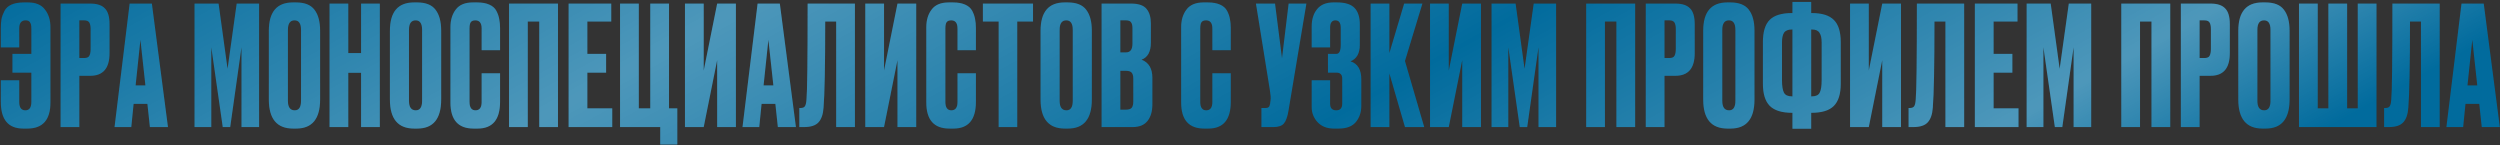
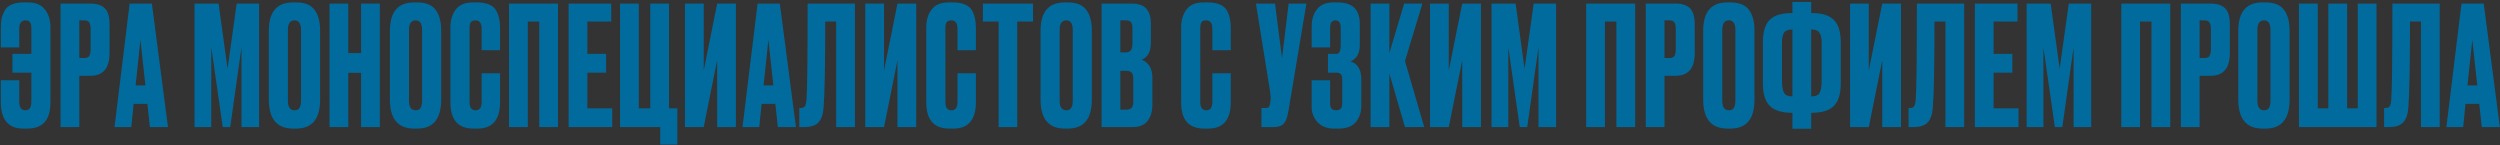
<svg xmlns="http://www.w3.org/2000/svg" width="964" height="56" viewBox="0 0 964 56" fill="none">
  <rect x="0" y="0" width="964" height="56" fill="#333333" stroke="none" />
  <path d="M19.451 10.472V39.528C19.451 46.227 16.486 49.576 10.555 49.576H8.955C3.195 49.576 0.315 46.141 0.315 39.272V30.952H7.419V39.336C7.419 41.469 8.208 42.536 9.787 42.536C11.323 42.536 12.091 41.448 12.091 39.272V28.008H4.795V20.776H12.091V10.984C12.091 9.875 11.92 9.085 11.579 8.616C11.28 8.104 10.704 7.848 9.851 7.848C8.23 7.848 7.419 8.893 7.419 10.984V18.28H0.315V10.856C0.315 9.491 0.4 8.317 0.571 7.336C0.784 6.312 1.168 5.267 1.723 4.2C2.278 3.133 3.174 2.323 4.411 1.768C5.691 1.213 7.27 0.936 9.147 0.936H10.811C13.798 0.936 15.974 1.853 17.339 3.688C18.747 5.48 19.451 7.741 19.451 10.472ZM34.813 29.224H30.589V49H23.357V1.384H34.813C37.416 1.384 39.293 2.003 40.445 3.24C41.64 4.435 42.237 6.44 42.237 9.256V20.52C42.237 26.323 39.762 29.224 34.813 29.224ZM30.589 7.848V22.376H32.445C33.469 22.376 34.13 22.099 34.429 21.544C34.77 20.947 34.941 20.072 34.941 18.92V11.112C34.941 10.045 34.77 9.235 34.429 8.68C34.088 8.125 33.426 7.848 32.445 7.848H30.589ZM57.795 49L56.836 40.04H51.523L50.627 49H44.163L49.987 1.384H58.563L64.772 49H57.795ZM54.148 15.336L52.291 32.936H56.068L54.148 15.336ZM75.01 49V1.384H84.29L87.746 26.536L91.266 1.384H99.906V49H93.121V18.216L88.769 49H85.889L81.474 18.216V49H75.01ZM123.436 11.816V38.376C123.436 45.843 120.364 49.576 114.22 49.576H113.004C106.775 49.576 103.66 45.843 103.66 38.376V11.88C103.66 4.584 106.753 0.936 112.94 0.936H114.156C117.484 0.936 119.852 1.875 121.26 3.752C122.711 5.629 123.436 8.317 123.436 11.816ZM116.076 38.888V11.496C116.076 9.064 115.244 7.848 113.58 7.848C111.873 7.848 111.02 9.064 111.02 11.496V38.888C111.02 41.32 111.895 42.536 113.644 42.536C115.265 42.536 116.076 41.32 116.076 38.888ZM134.299 28.072V49H127.067V1.384H134.299V20.456H139.227V1.384H146.459V49H139.227V28.072H134.299ZM170.121 11.816V38.376C170.121 45.843 167.049 49.576 160.905 49.576H159.689C153.46 49.576 150.345 45.843 150.345 38.376V11.88C150.345 4.584 153.438 0.936 159.625 0.936H160.841C164.169 0.936 166.537 1.875 167.945 3.752C169.396 5.629 170.121 8.317 170.121 11.816ZM162.761 38.888V11.496C162.761 9.064 161.929 7.848 160.265 7.848C158.558 7.848 157.705 9.064 157.705 11.496V38.888C157.705 41.32 158.58 42.536 160.329 42.536C161.95 42.536 162.761 41.32 162.761 38.888ZM185.72 39.336V28.264H192.824V39.272C192.824 46.141 189.944 49.576 184.184 49.576H182.584C176.653 49.576 173.688 46.227 173.688 39.528V10.472C173.688 7.741 174.37 5.48 175.736 3.688C177.101 1.853 179.298 0.936 182.328 0.936H183.992C185.869 0.936 187.426 1.213 188.664 1.768C189.944 2.323 190.861 3.133 191.416 4.2C191.97 5.267 192.333 6.312 192.504 7.336C192.717 8.317 192.824 9.491 192.824 10.856V19.368H185.72V10.984C185.72 8.893 184.909 7.848 183.288 7.848C182.434 7.848 181.837 8.104 181.496 8.616C181.197 9.085 181.048 9.875 181.048 10.984V39.272C181.048 41.448 181.816 42.536 183.352 42.536C184.93 42.536 185.72 41.469 185.72 39.336ZM196.282 49V1.384H215.162V49H207.93V8.296H203.514V49H196.282ZM219.252 1.384H235.7V8.296H226.484V20.776H233.716V28.008H226.484V41.768H236.084V49H219.252V1.384ZM254.58 55.72V49H239.092V1.384H246.324V41.768H250.74V1.384H257.972V41.768H261.172V55.72H254.58ZM276.537 49V23.208L271.353 49H264.121V1.384H271.353V27.176L276.537 1.384H283.769V49H276.537ZM299.938 49L298.978 40.04H293.666L292.77 49H286.306L292.13 1.384H300.706L306.914 49H299.938ZM296.29 15.336L294.434 32.936H298.21L296.29 15.336ZM322.428 49V8.296H318.204C318.204 25.32 317.991 36.392 317.564 41.512C317.393 44.072 316.732 45.971 315.58 47.208C314.471 48.403 312.615 49 310.012 49H308.22V41.64H308.732C309.543 41.64 310.097 41.405 310.396 40.936C310.695 40.467 310.887 39.635 310.972 38.44C311.271 35.581 311.42 23.229 311.42 1.384H329.66V49H322.428ZM346.065 49V23.208L340.881 49H333.649V1.384H340.881V27.176L346.065 1.384H353.297V49H346.065ZM369.21 39.336V28.264H376.314V39.272C376.314 46.141 373.434 49.576 367.674 49.576H366.074C360.143 49.576 357.178 46.227 357.178 39.528V10.472C357.178 7.741 357.86 5.48 359.226 3.688C360.591 1.853 362.788 0.936 365.818 0.936H367.482C369.359 0.936 370.916 1.213 372.154 1.768C373.434 2.323 374.351 3.133 374.906 4.2C375.46 5.267 375.823 6.312 375.994 7.336C376.207 8.317 376.314 9.491 376.314 10.856V19.368H369.21V10.984C369.21 8.893 368.399 7.848 366.778 7.848C365.924 7.848 365.327 8.104 364.986 8.616C364.687 9.085 364.538 9.875 364.538 10.984V39.272C364.538 41.448 365.306 42.536 366.842 42.536C368.42 42.536 369.21 41.469 369.21 39.336ZM379.004 1.384H398.332V8.296H392.252V49H385.084V8.296H379.004V1.384ZM421.014 11.816V38.376C421.014 45.843 417.942 49.576 411.798 49.576H410.582C404.352 49.576 401.238 45.843 401.238 38.376V11.88C401.238 4.584 404.331 0.936 410.518 0.936H411.734C415.062 0.936 417.43 1.875 418.838 3.752C420.288 5.629 421.014 8.317 421.014 11.816ZM413.654 38.888V11.496C413.654 9.064 412.822 7.848 411.158 7.848C409.451 7.848 408.598 9.064 408.598 11.496V38.888C408.598 41.32 409.472 42.536 411.222 42.536C412.843 42.536 413.654 41.32 413.654 38.888ZM424.772 49V1.384H436.164C438.98 1.384 440.943 2.045 442.052 3.368C443.204 4.691 443.78 6.611 443.78 9.128V16.424C443.78 19.923 442.585 22.12 440.196 23.016C442.969 24.083 444.356 26.408 444.356 29.992V40.296C444.356 42.984 443.716 45.117 442.436 46.696C441.199 48.232 439.279 49 436.676 49H424.772ZM434.18 27.304H432.004V42.28H434.18C435.289 42.28 436.036 42.024 436.42 41.512C436.804 41 436.996 40.189 436.996 39.08V30.376C436.996 29.309 436.804 28.541 436.42 28.072C436.036 27.56 435.289 27.304 434.18 27.304ZM434.18 7.848H432.004V20.2H434.18C435.844 20.2 436.676 19.091 436.676 16.872V10.856C436.676 9.789 436.484 9.021 436.1 8.552C435.759 8.083 435.119 7.848 434.18 7.848ZM467.485 39.336V28.264H474.589V39.272C474.589 46.141 471.709 49.576 465.949 49.576H464.349C458.418 49.576 455.453 46.227 455.453 39.528V10.472C455.453 7.741 456.135 5.48 457.501 3.688C458.866 1.853 461.063 0.936 464.093 0.936H465.757C467.634 0.936 469.191 1.213 470.429 1.768C471.709 2.323 472.626 3.133 473.181 4.2C473.735 5.267 474.098 6.312 474.269 7.336C474.482 8.317 474.589 9.491 474.589 10.856V19.368H467.485V10.984C467.485 8.893 466.674 7.848 465.053 7.848C464.199 7.848 463.602 8.104 463.261 8.616C462.962 9.085 462.813 9.875 462.813 10.984V39.272C462.813 41.448 463.581 42.536 465.117 42.536C466.695 42.536 467.485 41.469 467.485 39.336ZM503.747 1.384L496.835 42.728C496.451 45.075 495.853 46.717 495.043 47.656C494.232 48.552 492.909 49 491.075 49H486.403V41.64H488.067C488.451 41.64 488.749 41.576 488.963 41.448C489.219 41.32 489.389 41.149 489.475 40.936C489.56 40.723 489.645 40.445 489.731 40.104L489.923 38.632C490.051 37.864 489.965 36.584 489.667 34.792L484.291 1.384H491.651L494.339 22.44L496.899 1.384H503.747ZM512.889 10.728V18.28H505.785V10.216C505.785 7.443 506.489 5.203 507.897 3.496C509.305 1.789 511.374 0.936 514.105 0.936H515.577C518.692 0.936 520.932 1.64 522.297 3.048C523.662 4.456 524.345 6.568 524.345 9.384V17.32C524.345 20.563 523.15 22.675 520.761 23.656C523.534 24.509 524.921 26.835 524.921 30.632V40.808C524.921 43.283 524.217 45.373 522.809 47.08C521.401 48.744 519.204 49.576 516.217 49.576H514.297C511.652 49.576 509.561 48.744 508.025 47.08C506.532 45.416 505.785 43.517 505.785 41.384V30.952H512.889V39.976C512.889 41.683 513.678 42.536 515.257 42.536C516.793 42.536 517.561 41.683 517.561 39.976V30.312C517.561 28.776 516.814 28.008 515.321 28.008H512.057V20.776H515.321C516.43 20.776 516.985 19.624 516.985 17.32V10.728C516.985 8.808 516.302 7.848 514.937 7.848C513.572 7.848 512.889 8.808 512.889 10.728ZM541.759 49L535.743 28.328V49H528.511V1.384H535.743V20.456L541.439 1.384H548.479L541.759 23.528L549.183 49H541.759ZM563.833 49V23.208L558.649 49H551.417V1.384H558.649V27.176L563.833 1.384H571.065V49H563.833ZM575.137 49V1.384H584.417L587.873 26.536L591.393 1.384H600.033V49H593.249V18.216L588.897 49H586.017L581.601 18.216V49H575.137ZM611.631 49V1.384H630.511V49H623.279V8.296H618.863V49H611.631ZM646.058 29.224H641.834V49H634.602V1.384H646.058C648.661 1.384 650.538 2.003 651.69 3.24C652.885 4.435 653.482 6.44 653.482 9.256V20.52C653.482 26.323 651.007 29.224 646.058 29.224ZM641.834 7.848V22.376H643.69C644.714 22.376 645.375 22.099 645.674 21.544C646.015 20.947 646.186 20.072 646.186 18.92V11.112C646.186 10.045 646.015 9.235 645.674 8.68C645.333 8.125 644.671 7.848 643.69 7.848H641.834ZM676.529 11.816V38.376C676.529 45.843 673.457 49.576 667.313 49.576H666.097C659.867 49.576 656.753 45.843 656.753 38.376V11.88C656.753 4.584 659.846 0.936 666.033 0.936H667.249C670.577 0.936 672.945 1.875 674.353 3.752C675.803 5.629 676.529 8.317 676.529 11.816ZM669.169 38.888V11.496C669.169 9.064 668.337 7.848 666.673 7.848C664.966 7.848 664.113 9.064 664.113 11.496V38.888C664.113 41.32 664.987 42.536 666.737 42.536C668.358 42.536 669.169 41.32 669.169 38.888ZM691.167 0.744H698.399V5.032H698.591C702.559 5.032 705.418 5.928 707.167 7.72C708.916 9.469 709.791 12.307 709.791 16.232V32.36C709.791 36.243 708.895 39.08 707.103 40.872C705.354 42.621 702.495 43.496 698.527 43.496H698.399V49.64H691.167V43.496H691.039C687.071 43.496 684.191 42.6 682.399 40.808C680.65 39.016 679.775 36.179 679.775 32.296V16.232C679.775 12.264 680.65 9.405 682.399 7.656C684.148 5.907 687.007 5.032 690.975 5.032H691.167V0.744ZM691.167 11.368H690.975C689.482 11.368 688.458 11.795 687.903 12.648C687.391 13.459 687.135 14.675 687.135 16.296V30.952C687.135 33.171 687.391 34.771 687.903 35.752C688.415 36.691 689.439 37.16 690.975 37.16H691.167V11.368ZM698.399 11.368V37.16H698.655C700.191 37.16 701.194 36.691 701.663 35.752C702.175 34.771 702.431 33.171 702.431 30.952V16.296C702.431 14.675 702.154 13.459 701.599 12.648C701.087 11.795 700.106 11.368 698.655 11.368H698.399ZM725.792 49V23.208L720.608 49H713.376V1.384H720.608V27.176L725.792 1.384H733.024V49H725.792ZM750.153 49V8.296H745.929C745.929 25.32 745.716 36.392 745.289 41.512C745.118 44.072 744.457 45.971 743.305 47.208C742.196 48.403 740.34 49 737.737 49H735.945V41.64H736.457C737.268 41.64 737.822 41.405 738.121 40.936C738.42 40.467 738.612 39.635 738.697 38.44C738.996 35.581 739.145 23.229 739.145 1.384H757.385V49H750.153ZM761.502 1.384H777.95V8.296H768.734V20.776H775.966V28.008H768.734V41.768H778.334V49H761.502V1.384ZM781.47 49V1.384H790.75L794.206 26.536L797.726 1.384H806.366V49H799.582V18.216L795.23 49H792.35L787.934 18.216V49H781.47ZM817.964 49V1.384H836.844V49H829.612V8.296H825.196V49H817.964ZM852.391 29.224H848.167V49H840.935V1.384H852.391C854.993 1.384 856.871 2.003 858.023 3.24C859.217 4.435 859.815 6.44 859.815 9.256V20.52C859.815 26.323 857.34 29.224 852.391 29.224ZM848.167 7.848V22.376H850.023C851.047 22.376 851.708 22.099 852.007 21.544C852.348 20.947 852.519 20.072 852.519 18.92V11.112C852.519 10.045 852.348 9.235 852.007 8.68C851.665 8.125 851.004 7.848 850.023 7.848H848.167ZM882.861 11.816V38.376C882.861 45.843 879.789 49.576 873.645 49.576H872.429C866.2 49.576 863.085 45.843 863.085 38.376V11.88C863.085 4.584 866.178 0.936 872.365 0.936H873.581C876.909 0.936 879.277 1.875 880.685 3.752C882.136 5.629 882.861 8.317 882.861 11.816ZM875.501 38.888V11.496C875.501 9.064 874.669 7.848 873.005 7.848C871.298 7.848 870.445 9.064 870.445 11.496V38.888C870.445 41.32 871.32 42.536 873.069 42.536C874.69 42.536 875.501 41.32 875.501 38.888ZM886.491 49V1.384H893.723V41.768H897.819V1.384H905.051V41.768H909.147V1.384H916.379V49H886.491ZM933.518 49V8.296H929.294C929.294 25.32 929.081 36.392 928.654 41.512C928.483 44.072 927.822 45.971 926.67 47.208C925.561 48.403 923.705 49 921.102 49H919.31V41.64H919.822C920.633 41.64 921.187 41.405 921.486 40.936C921.785 40.467 921.977 39.635 922.062 38.44C922.361 35.581 922.51 23.229 922.51 1.384H940.75V49H933.518ZM956.963 49L956.003 40.04H950.691L949.795 49H943.331L949.155 1.384H957.731L963.939 49H956.963ZM953.315 15.336L951.459 32.936H955.235L953.315 15.336Z" fill="#016B9D" />
-   <path d="M19.451 10.472V39.528C19.451 46.227 16.486 49.576 10.555 49.576H8.955C3.195 49.576 0.315 46.141 0.315 39.272V30.952H7.419V39.336C7.419 41.469 8.208 42.536 9.787 42.536C11.323 42.536 12.091 41.448 12.091 39.272V28.008H4.795V20.776H12.091V10.984C12.091 9.875 11.92 9.085 11.579 8.616C11.28 8.104 10.704 7.848 9.851 7.848C8.23 7.848 7.419 8.893 7.419 10.984V18.28H0.315V10.856C0.315 9.491 0.4 8.317 0.571 7.336C0.784 6.312 1.168 5.267 1.723 4.2C2.278 3.133 3.174 2.323 4.411 1.768C5.691 1.213 7.27 0.936 9.147 0.936H10.811C13.798 0.936 15.974 1.853 17.339 3.688C18.747 5.48 19.451 7.741 19.451 10.472ZM34.813 29.224H30.589V49H23.357V1.384H34.813C37.416 1.384 39.293 2.003 40.445 3.24C41.64 4.435 42.237 6.44 42.237 9.256V20.52C42.237 26.323 39.762 29.224 34.813 29.224ZM30.589 7.848V22.376H32.445C33.469 22.376 34.13 22.099 34.429 21.544C34.77 20.947 34.941 20.072 34.941 18.92V11.112C34.941 10.045 34.77 9.235 34.429 8.68C34.088 8.125 33.426 7.848 32.445 7.848H30.589ZM57.795 49L56.836 40.04H51.523L50.627 49H44.163L49.987 1.384H58.563L64.772 49H57.795ZM54.148 15.336L52.291 32.936H56.068L54.148 15.336ZM75.01 49V1.384H84.29L87.746 26.536L91.266 1.384H99.906V49H93.121V18.216L88.769 49H85.889L81.474 18.216V49H75.01ZM123.436 11.816V38.376C123.436 45.843 120.364 49.576 114.22 49.576H113.004C106.775 49.576 103.66 45.843 103.66 38.376V11.88C103.66 4.584 106.753 0.936 112.94 0.936H114.156C117.484 0.936 119.852 1.875 121.26 3.752C122.711 5.629 123.436 8.317 123.436 11.816ZM116.076 38.888V11.496C116.076 9.064 115.244 7.848 113.58 7.848C111.873 7.848 111.02 9.064 111.02 11.496V38.888C111.02 41.32 111.895 42.536 113.644 42.536C115.265 42.536 116.076 41.32 116.076 38.888ZM134.299 28.072V49H127.067V1.384H134.299V20.456H139.227V1.384H146.459V49H139.227V28.072H134.299ZM170.121 11.816V38.376C170.121 45.843 167.049 49.576 160.905 49.576H159.689C153.46 49.576 150.345 45.843 150.345 38.376V11.88C150.345 4.584 153.438 0.936 159.625 0.936H160.841C164.169 0.936 166.537 1.875 167.945 3.752C169.396 5.629 170.121 8.317 170.121 11.816ZM162.761 38.888V11.496C162.761 9.064 161.929 7.848 160.265 7.848C158.558 7.848 157.705 9.064 157.705 11.496V38.888C157.705 41.32 158.58 42.536 160.329 42.536C161.95 42.536 162.761 41.32 162.761 38.888ZM185.72 39.336V28.264H192.824V39.272C192.824 46.141 189.944 49.576 184.184 49.576H182.584C176.653 49.576 173.688 46.227 173.688 39.528V10.472C173.688 7.741 174.37 5.48 175.736 3.688C177.101 1.853 179.298 0.936 182.328 0.936H183.992C185.869 0.936 187.426 1.213 188.664 1.768C189.944 2.323 190.861 3.133 191.416 4.2C191.97 5.267 192.333 6.312 192.504 7.336C192.717 8.317 192.824 9.491 192.824 10.856V19.368H185.72V10.984C185.72 8.893 184.909 7.848 183.288 7.848C182.434 7.848 181.837 8.104 181.496 8.616C181.197 9.085 181.048 9.875 181.048 10.984V39.272C181.048 41.448 181.816 42.536 183.352 42.536C184.93 42.536 185.72 41.469 185.72 39.336ZM196.282 49V1.384H215.162V49H207.93V8.296H203.514V49H196.282ZM219.252 1.384H235.7V8.296H226.484V20.776H233.716V28.008H226.484V41.768H236.084V49H219.252V1.384ZM254.58 55.72V49H239.092V1.384H246.324V41.768H250.74V1.384H257.972V41.768H261.172V55.72H254.58ZM276.537 49V23.208L271.353 49H264.121V1.384H271.353V27.176L276.537 1.384H283.769V49H276.537ZM299.938 49L298.978 40.04H293.666L292.77 49H286.306L292.13 1.384H300.706L306.914 49H299.938ZM296.29 15.336L294.434 32.936H298.21L296.29 15.336ZM322.428 49V8.296H318.204C318.204 25.32 317.991 36.392 317.564 41.512C317.393 44.072 316.732 45.971 315.58 47.208C314.471 48.403 312.615 49 310.012 49H308.22V41.64H308.732C309.543 41.64 310.097 41.405 310.396 40.936C310.695 40.467 310.887 39.635 310.972 38.44C311.271 35.581 311.42 23.229 311.42 1.384H329.66V49H322.428ZM346.065 49V23.208L340.881 49H333.649V1.384H340.881V27.176L346.065 1.384H353.297V49H346.065ZM369.21 39.336V28.264H376.314V39.272C376.314 46.141 373.434 49.576 367.674 49.576H366.074C360.143 49.576 357.178 46.227 357.178 39.528V10.472C357.178 7.741 357.86 5.48 359.226 3.688C360.591 1.853 362.788 0.936 365.818 0.936H367.482C369.359 0.936 370.916 1.213 372.154 1.768C373.434 2.323 374.351 3.133 374.906 4.2C375.46 5.267 375.823 6.312 375.994 7.336C376.207 8.317 376.314 9.491 376.314 10.856V19.368H369.21V10.984C369.21 8.893 368.399 7.848 366.778 7.848C365.924 7.848 365.327 8.104 364.986 8.616C364.687 9.085 364.538 9.875 364.538 10.984V39.272C364.538 41.448 365.306 42.536 366.842 42.536C368.42 42.536 369.21 41.469 369.21 39.336ZM379.004 1.384H398.332V8.296H392.252V49H385.084V8.296H379.004V1.384ZM421.014 11.816V38.376C421.014 45.843 417.942 49.576 411.798 49.576H410.582C404.352 49.576 401.238 45.843 401.238 38.376V11.88C401.238 4.584 404.331 0.936 410.518 0.936H411.734C415.062 0.936 417.43 1.875 418.838 3.752C420.288 5.629 421.014 8.317 421.014 11.816ZM413.654 38.888V11.496C413.654 9.064 412.822 7.848 411.158 7.848C409.451 7.848 408.598 9.064 408.598 11.496V38.888C408.598 41.32 409.472 42.536 411.222 42.536C412.843 42.536 413.654 41.32 413.654 38.888ZM424.772 49V1.384H436.164C438.98 1.384 440.943 2.045 442.052 3.368C443.204 4.691 443.78 6.611 443.78 9.128V16.424C443.78 19.923 442.585 22.12 440.196 23.016C442.969 24.083 444.356 26.408 444.356 29.992V40.296C444.356 42.984 443.716 45.117 442.436 46.696C441.199 48.232 439.279 49 436.676 49H424.772ZM434.18 27.304H432.004V42.28H434.18C435.289 42.28 436.036 42.024 436.42 41.512C436.804 41 436.996 40.189 436.996 39.08V30.376C436.996 29.309 436.804 28.541 436.42 28.072C436.036 27.56 435.289 27.304 434.18 27.304ZM434.18 7.848H432.004V20.2H434.18C435.844 20.2 436.676 19.091 436.676 16.872V10.856C436.676 9.789 436.484 9.021 436.1 8.552C435.759 8.083 435.119 7.848 434.18 7.848ZM467.485 39.336V28.264H474.589V39.272C474.589 46.141 471.709 49.576 465.949 49.576H464.349C458.418 49.576 455.453 46.227 455.453 39.528V10.472C455.453 7.741 456.135 5.48 457.501 3.688C458.866 1.853 461.063 0.936 464.093 0.936H465.757C467.634 0.936 469.191 1.213 470.429 1.768C471.709 2.323 472.626 3.133 473.181 4.2C473.735 5.267 474.098 6.312 474.269 7.336C474.482 8.317 474.589 9.491 474.589 10.856V19.368H467.485V10.984C467.485 8.893 466.674 7.848 465.053 7.848C464.199 7.848 463.602 8.104 463.261 8.616C462.962 9.085 462.813 9.875 462.813 10.984V39.272C462.813 41.448 463.581 42.536 465.117 42.536C466.695 42.536 467.485 41.469 467.485 39.336ZM503.747 1.384L496.835 42.728C496.451 45.075 495.853 46.717 495.043 47.656C494.232 48.552 492.909 49 491.075 49H486.403V41.64H488.067C488.451 41.64 488.749 41.576 488.963 41.448C489.219 41.32 489.389 41.149 489.475 40.936C489.56 40.723 489.645 40.445 489.731 40.104L489.923 38.632C490.051 37.864 489.965 36.584 489.667 34.792L484.291 1.384H491.651L494.339 22.44L496.899 1.384H503.747ZM512.889 10.728V18.28H505.785V10.216C505.785 7.443 506.489 5.203 507.897 3.496C509.305 1.789 511.374 0.936 514.105 0.936H515.577C518.692 0.936 520.932 1.64 522.297 3.048C523.662 4.456 524.345 6.568 524.345 9.384V17.32C524.345 20.563 523.15 22.675 520.761 23.656C523.534 24.509 524.921 26.835 524.921 30.632V40.808C524.921 43.283 524.217 45.373 522.809 47.08C521.401 48.744 519.204 49.576 516.217 49.576H514.297C511.652 49.576 509.561 48.744 508.025 47.08C506.532 45.416 505.785 43.517 505.785 41.384V30.952H512.889V39.976C512.889 41.683 513.678 42.536 515.257 42.536C516.793 42.536 517.561 41.683 517.561 39.976V30.312C517.561 28.776 516.814 28.008 515.321 28.008H512.057V20.776H515.321C516.43 20.776 516.985 19.624 516.985 17.32V10.728C516.985 8.808 516.302 7.848 514.937 7.848C513.572 7.848 512.889 8.808 512.889 10.728ZM541.759 49L535.743 28.328V49H528.511V1.384H535.743V20.456L541.439 1.384H548.479L541.759 23.528L549.183 49H541.759ZM563.833 49V23.208L558.649 49H551.417V1.384H558.649V27.176L563.833 1.384H571.065V49H563.833ZM575.137 49V1.384H584.417L587.873 26.536L591.393 1.384H600.033V49H593.249V18.216L588.897 49H586.017L581.601 18.216V49H575.137ZM611.631 49V1.384H630.511V49H623.279V8.296H618.863V49H611.631ZM646.058 29.224H641.834V49H634.602V1.384H646.058C648.661 1.384 650.538 2.003 651.69 3.24C652.885 4.435 653.482 6.44 653.482 9.256V20.52C653.482 26.323 651.007 29.224 646.058 29.224ZM641.834 7.848V22.376H643.69C644.714 22.376 645.375 22.099 645.674 21.544C646.015 20.947 646.186 20.072 646.186 18.92V11.112C646.186 10.045 646.015 9.235 645.674 8.68C645.333 8.125 644.671 7.848 643.69 7.848H641.834ZM676.529 11.816V38.376C676.529 45.843 673.457 49.576 667.313 49.576H666.097C659.867 49.576 656.753 45.843 656.753 38.376V11.88C656.753 4.584 659.846 0.936 666.033 0.936H667.249C670.577 0.936 672.945 1.875 674.353 3.752C675.803 5.629 676.529 8.317 676.529 11.816ZM669.169 38.888V11.496C669.169 9.064 668.337 7.848 666.673 7.848C664.966 7.848 664.113 9.064 664.113 11.496V38.888C664.113 41.32 664.987 42.536 666.737 42.536C668.358 42.536 669.169 41.32 669.169 38.888ZM691.167 0.744H698.399V5.032H698.591C702.559 5.032 705.418 5.928 707.167 7.72C708.916 9.469 709.791 12.307 709.791 16.232V32.36C709.791 36.243 708.895 39.08 707.103 40.872C705.354 42.621 702.495 43.496 698.527 43.496H698.399V49.64H691.167V43.496H691.039C687.071 43.496 684.191 42.6 682.399 40.808C680.65 39.016 679.775 36.179 679.775 32.296V16.232C679.775 12.264 680.65 9.405 682.399 7.656C684.148 5.907 687.007 5.032 690.975 5.032H691.167V0.744ZM691.167 11.368H690.975C689.482 11.368 688.458 11.795 687.903 12.648C687.391 13.459 687.135 14.675 687.135 16.296V30.952C687.135 33.171 687.391 34.771 687.903 35.752C688.415 36.691 689.439 37.16 690.975 37.16H691.167V11.368ZM698.399 11.368V37.16H698.655C700.191 37.16 701.194 36.691 701.663 35.752C702.175 34.771 702.431 33.171 702.431 30.952V16.296C702.431 14.675 702.154 13.459 701.599 12.648C701.087 11.795 700.106 11.368 698.655 11.368H698.399ZM725.792 49V23.208L720.608 49H713.376V1.384H720.608V27.176L725.792 1.384H733.024V49H725.792ZM750.153 49V8.296H745.929C745.929 25.32 745.716 36.392 745.289 41.512C745.118 44.072 744.457 45.971 743.305 47.208C742.196 48.403 740.34 49 737.737 49H735.945V41.64H736.457C737.268 41.64 737.822 41.405 738.121 40.936C738.42 40.467 738.612 39.635 738.697 38.44C738.996 35.581 739.145 23.229 739.145 1.384H757.385V49H750.153ZM761.502 1.384H777.95V8.296H768.734V20.776H775.966V28.008H768.734V41.768H778.334V49H761.502V1.384ZM781.47 49V1.384H790.75L794.206 26.536L797.726 1.384H806.366V49H799.582V18.216L795.23 49H792.35L787.934 18.216V49H781.47ZM817.964 49V1.384H836.844V49H829.612V8.296H825.196V49H817.964ZM852.391 29.224H848.167V49H840.935V1.384H852.391C854.993 1.384 856.871 2.003 858.023 3.24C859.217 4.435 859.815 6.44 859.815 9.256V20.52C859.815 26.323 857.34 29.224 852.391 29.224ZM848.167 7.848V22.376H850.023C851.047 22.376 851.708 22.099 852.007 21.544C852.348 20.947 852.519 20.072 852.519 18.92V11.112C852.519 10.045 852.348 9.235 852.007 8.68C851.665 8.125 851.004 7.848 850.023 7.848H848.167ZM882.861 11.816V38.376C882.861 45.843 879.789 49.576 873.645 49.576H872.429C866.2 49.576 863.085 45.843 863.085 38.376V11.88C863.085 4.584 866.178 0.936 872.365 0.936H873.581C876.909 0.936 879.277 1.875 880.685 3.752C882.136 5.629 882.861 8.317 882.861 11.816ZM875.501 38.888V11.496C875.501 9.064 874.669 7.848 873.005 7.848C871.298 7.848 870.445 9.064 870.445 11.496V38.888C870.445 41.32 871.32 42.536 873.069 42.536C874.69 42.536 875.501 41.32 875.501 38.888ZM886.491 49V1.384H893.723V41.768H897.819V1.384H905.051V41.768H909.147V1.384H916.379V49H886.491ZM933.518 49V8.296H929.294C929.294 25.32 929.081 36.392 928.654 41.512C928.483 44.072 927.822 45.971 926.67 47.208C925.561 48.403 923.705 49 921.102 49H919.31V41.64H919.822C920.633 41.64 921.187 41.405 921.486 40.936C921.785 40.467 921.977 39.635 922.062 38.44C922.361 35.581 922.51 23.229 922.51 1.384H940.75V49H933.518ZM956.963 49L956.003 40.04H950.691L949.795 49H943.331L949.155 1.384H957.731L963.939 49H956.963ZM953.315 15.336L951.459 32.936H955.235L953.315 15.336Z" fill="url(#paint0_linear_200_68)" />
  <defs>
    <linearGradient id="paint0_linear_200_68" x1="11.979" y1="-11.043" x2="246.763" y2="411.132" gradientUnits="userSpaceOnUse">
      <stop stop-color="white" stop-opacity="0" />
      <stop offset="0.3" stop-color="white" stop-opacity="0.3" />
      <stop offset="0.607" stop-color="white" stop-opacity="0" />
      <stop offset="0.873" stop-color="white" stop-opacity="0.3" />
      <stop offset="1" stop-color="white" stop-opacity="0" />
    </linearGradient>
  </defs>
</svg>